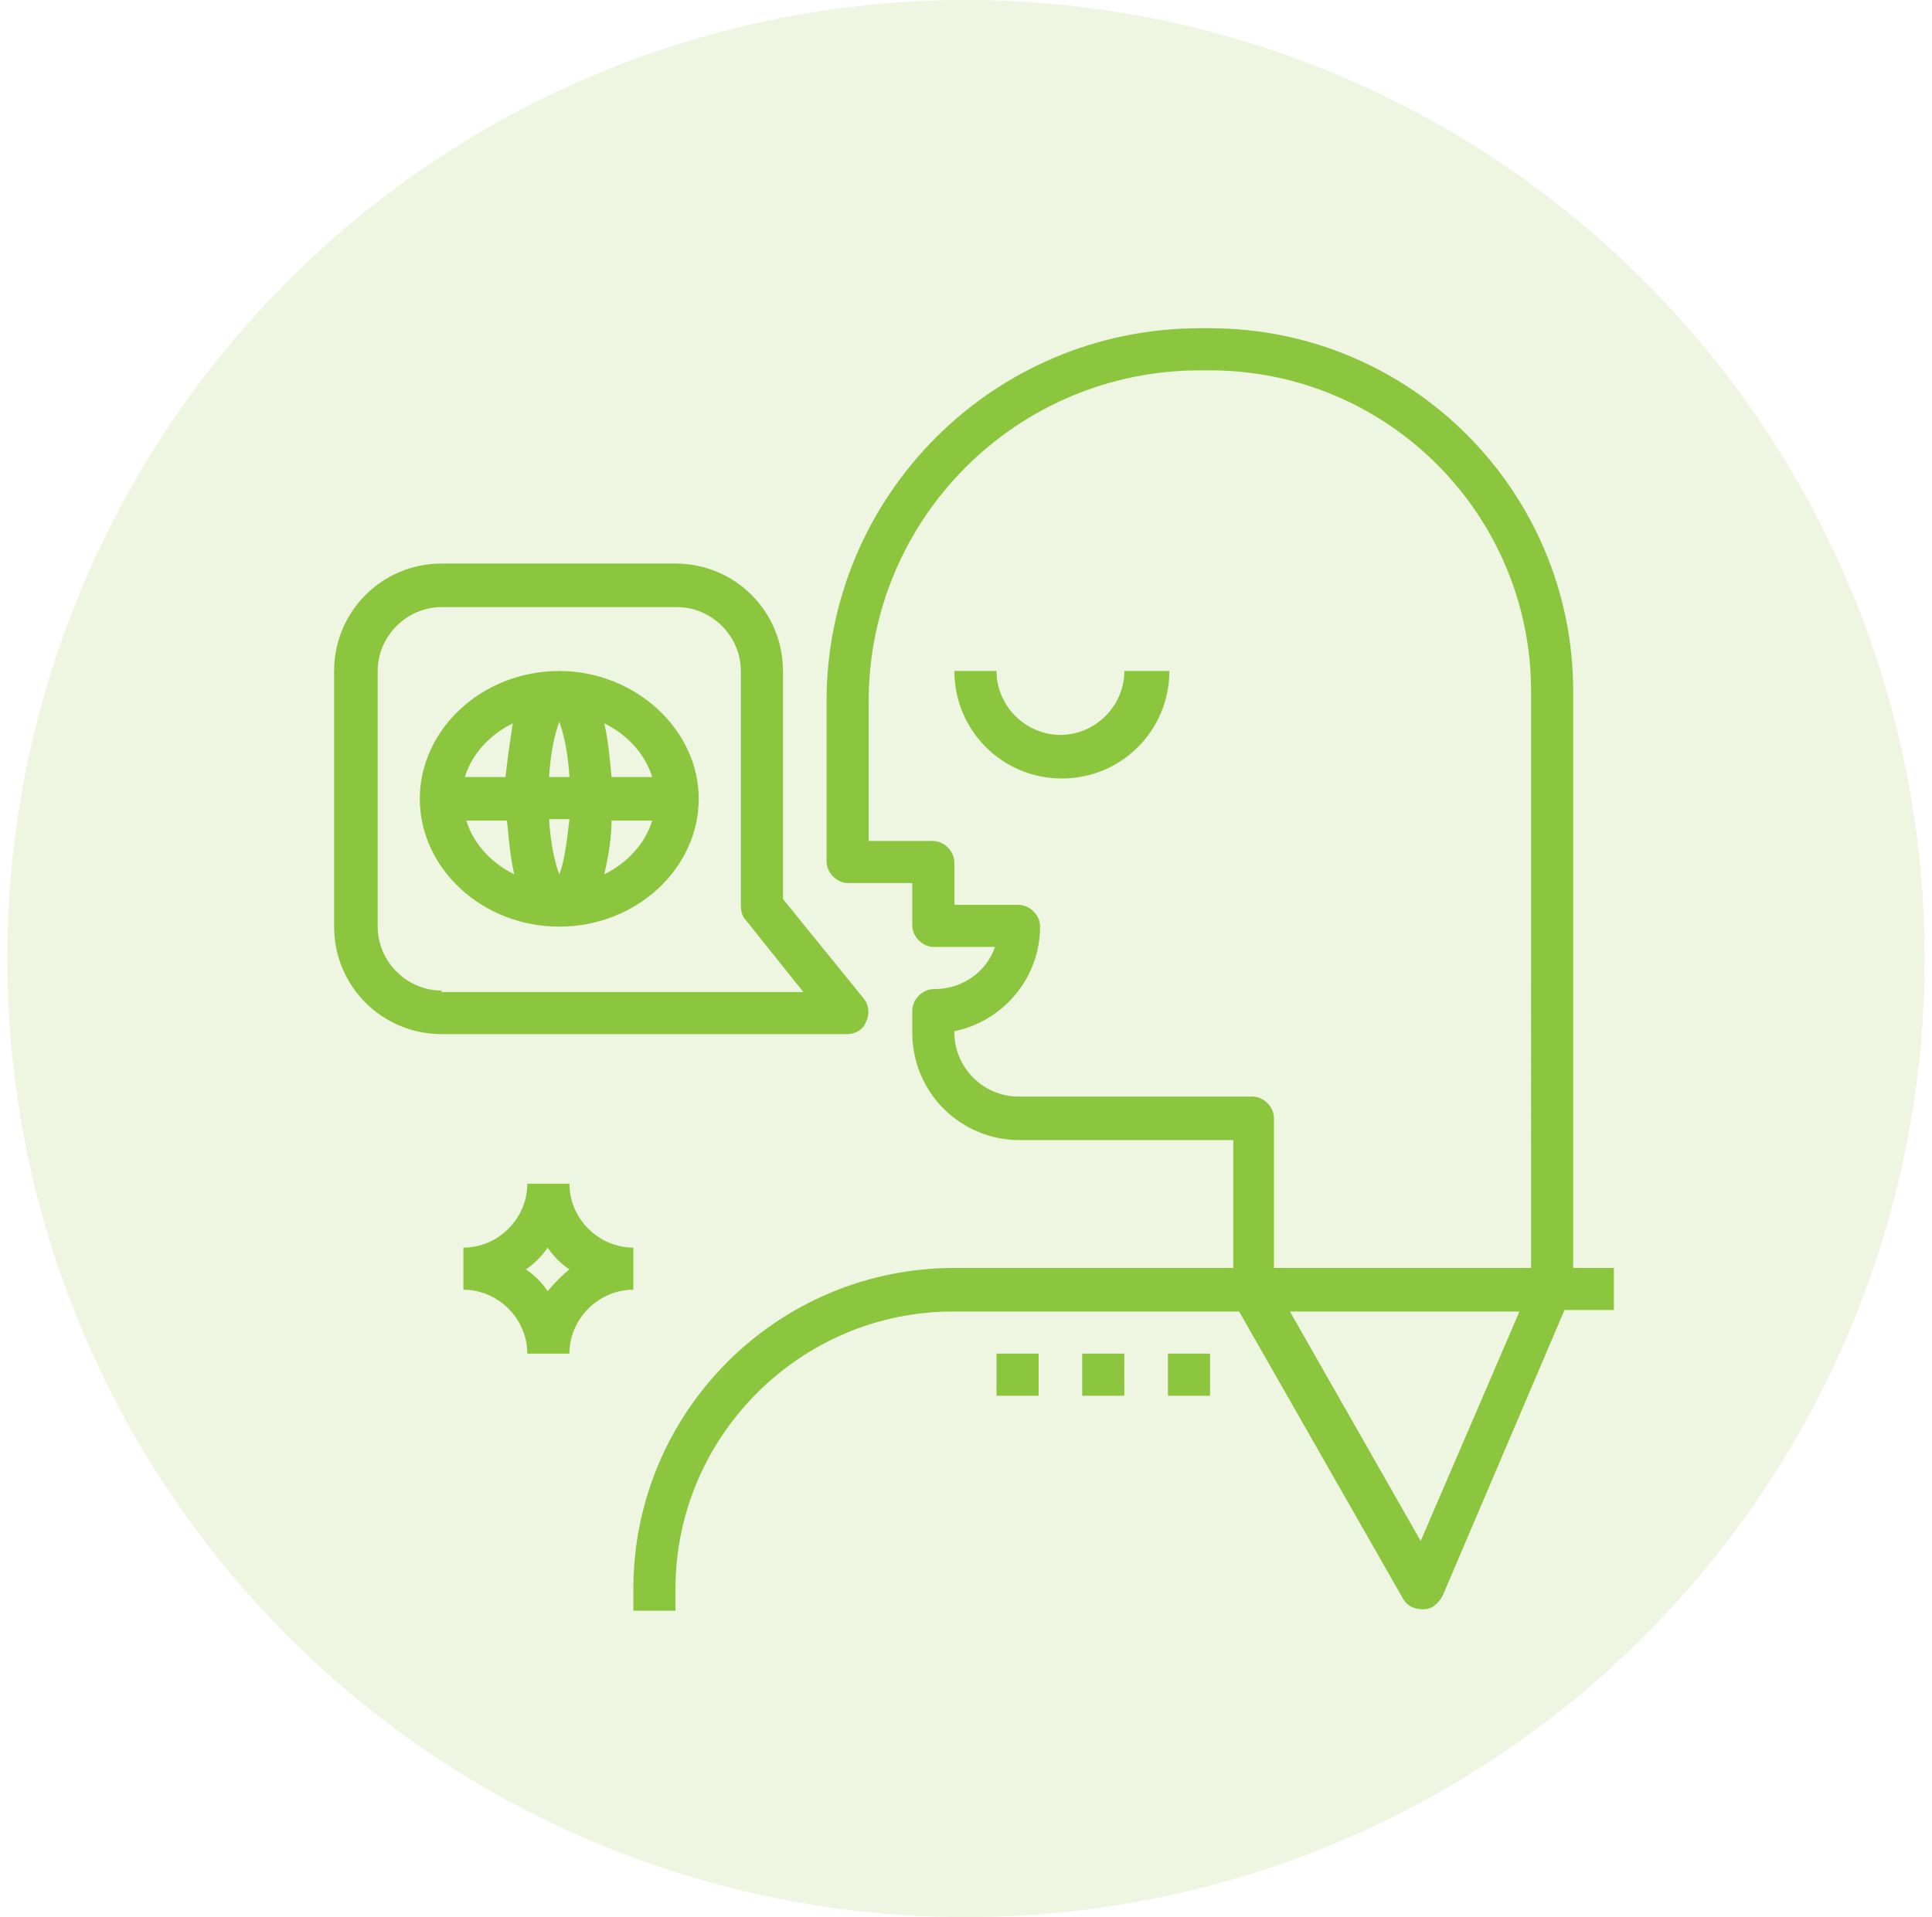
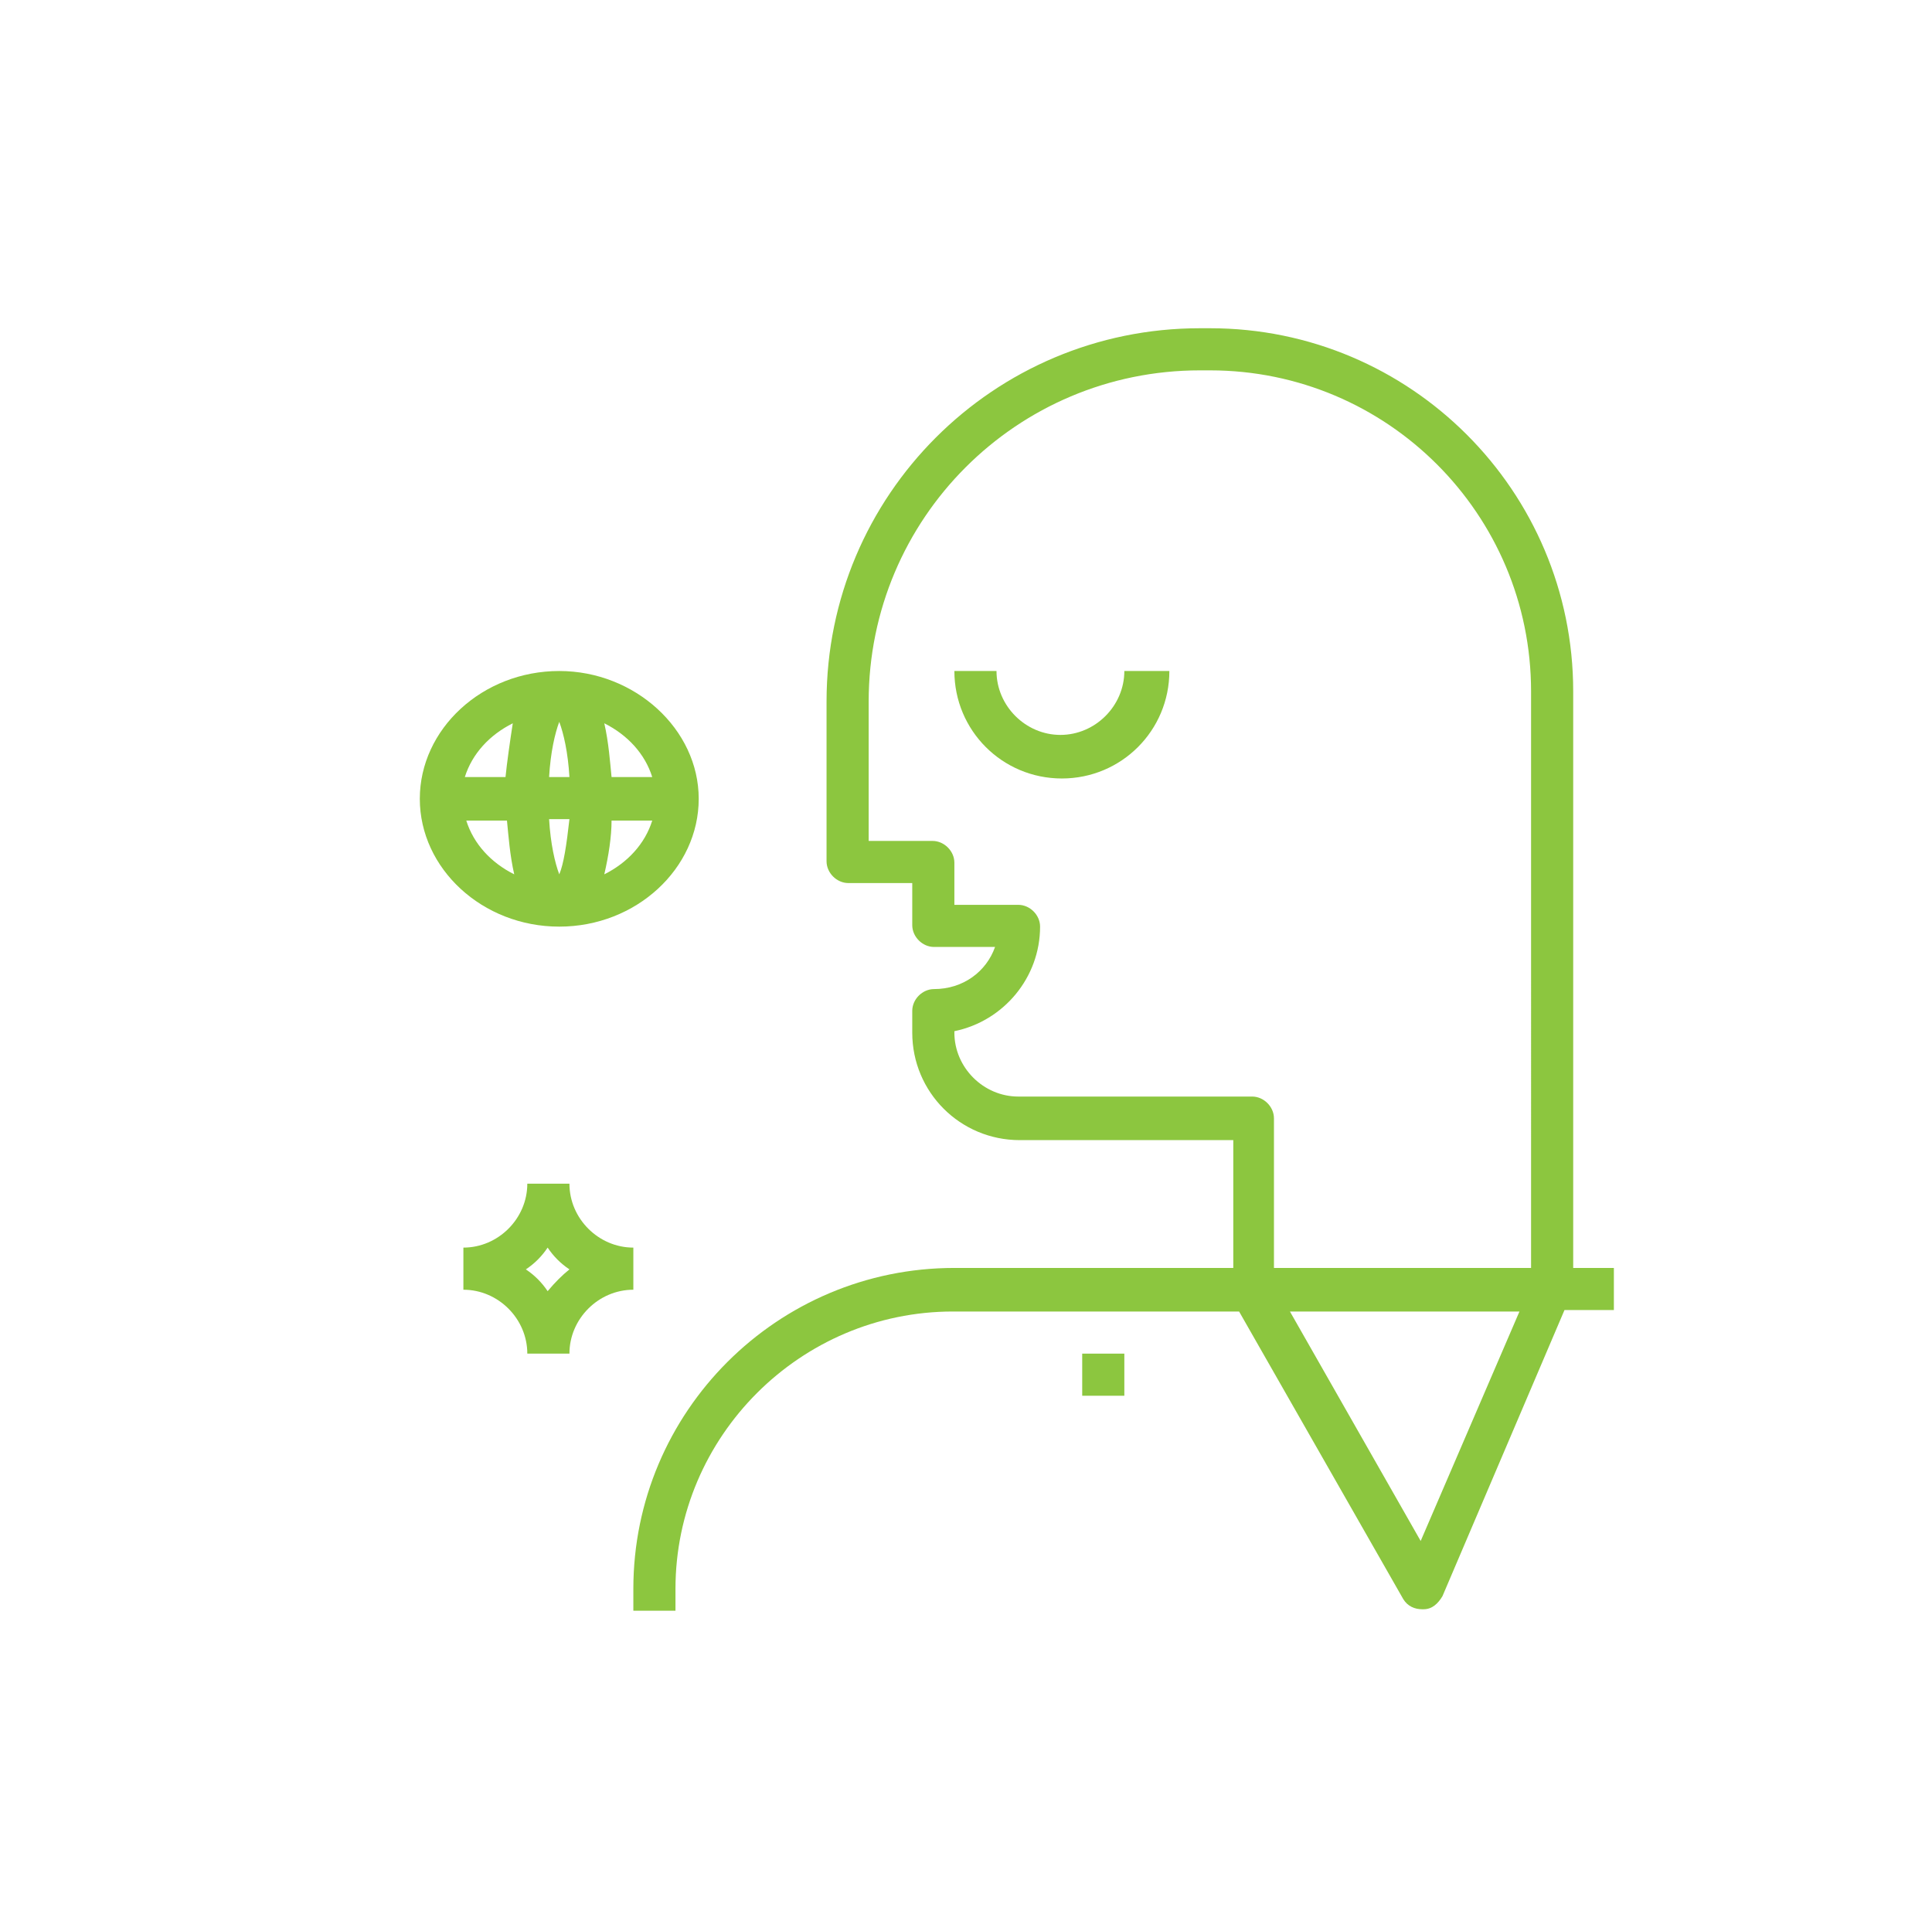
<svg xmlns="http://www.w3.org/2000/svg" version="1.1" id="Capa_1" x="0px" y="0px" viewBox="0 0 133 132" style="enable-background:new 0 0 133 132;" xml:space="preserve">
  <style type="text/css">
	.st0{opacity:0.15;fill:#8CC63F;enable-background:new    ;}
	.st1{fill:#8CC63F;}
</style>
-   <circle class="st0" cx="66.5" cy="66" r="66" />
  <g>
    <path class="st1" d="M39.2,81.5h-2.9c0,2.4-2,4.4-4.4,4.4v2.9c2.4,0,4.4,2,4.4,4.4h2.9c0-2.4,2-4.4,4.4-4.4v-2.9   C41.2,85.9,39.2,83.9,39.2,81.5L39.2,81.5z M37.7,88.9c-0.4-0.6-0.9-1.1-1.5-1.5c0.6-0.4,1.1-0.9,1.5-1.5c0.4,0.6,0.9,1.1,1.5,1.5   C38.7,87.8,38.2,88.3,37.7,88.9L37.7,88.9z M37.7,88.9" />
    <path class="st1" d="M108.3,87.3V47.6c0-13.8-11.2-25-25-25h-0.7c-14.2,0-25.7,11.5-25.7,25.7v11c0,0.8,0.7,1.5,1.5,1.5h4.4v2.9   c0,0.8,0.7,1.5,1.5,1.5h4.2c-0.6,1.7-2.2,2.9-4.2,2.9c-0.8,0-1.5,0.7-1.5,1.5v1.5c0,4.1,3.3,7.4,7.4,7.4h14.7v8.8H65.7   c-12.2,0-22.1,9.9-22.1,22.1v1.5h2.9v-1.5c0-10.5,8.6-19.1,19.1-19.1h19.7l11.3,19.8c0.3,0.5,0.8,0.7,1.3,0.7c0,0,0.1,0,0.1,0   c0.6,0,1-0.4,1.3-0.9l8.4-19.7h3.4v-2.9H108.3z M97.8,106.1l-9-15.8h15.8L97.8,106.1z M105.4,87.3H87.7V77c0-0.8-0.7-1.5-1.5-1.5   H70.1c-2.4,0-4.4-2-4.4-4.4V71c3.4-0.7,5.9-3.7,5.9-7.2c0-0.8-0.7-1.5-1.5-1.5h-4.4v-2.9c0-0.8-0.7-1.5-1.5-1.5h-4.4v-9.6   c0-12.6,10.2-22.8,22.8-22.8h0.7c12.2,0,22.1,9.9,22.1,22.1V87.3z M105.4,87.3" />
-     <path class="st1" d="M59.5,68.8l-5.6-6.9V46.2c0-4.1-3.3-7.4-7.4-7.4H30.4c-4.1,0-7.4,3.3-7.4,7.4v17.6c0,4.1,3.3,7.4,7.4,7.4h27.9   c0.6,0,1.1-0.3,1.3-0.8C59.9,69.8,59.8,69.2,59.5,68.8L59.5,68.8z M30.4,68.2c-2.4,0-4.4-2-4.4-4.4V46.2c0-2.4,2-4.4,4.4-4.4h16.2   c2.4,0,4.4,2,4.4,4.4v16.2c0,0.3,0.1,0.7,0.3,0.9l4,5H30.4z M30.4,68.2" />
    <path class="st1" d="M38.5,46.2c-5.3,0-9.6,4-9.6,8.8s4.3,8.8,9.6,8.8c5.3,0,9.6-4,9.6-8.8S43.7,46.2,38.5,46.2L38.5,46.2z    M32.1,56.5h2.8c0.1,1,0.2,2.4,0.5,3.7C33.8,59.4,32.6,58.1,32.1,56.5L32.1,56.5z M34.8,53.5h-2.8c0.5-1.6,1.7-2.9,3.3-3.7   C35.1,51.1,34.9,52.5,34.8,53.5L34.8,53.5z M38.5,60.2c-0.3-0.8-0.6-2.1-0.7-3.8h1.4C39,58.2,38.8,59.5,38.5,60.2L38.5,60.2z    M37.8,53.5c0.1-1.7,0.4-3,0.7-3.8c0.3,0.8,0.6,2.1,0.7,3.8H37.8z M41.6,60.2c0.3-1.3,0.5-2.6,0.5-3.7h2.8   C44.4,58.1,43.2,59.4,41.6,60.2L41.6,60.2z M42.1,53.5c-0.1-1-0.2-2.4-0.5-3.7c1.6,0.8,2.8,2.1,3.3,3.7H42.1z M42.1,53.5" />
    <path class="st1" d="M77.4,46.2c0,2.4-2,4.4-4.4,4.4c-2.4,0-4.4-2-4.4-4.4h-2.9c0,4.1,3.3,7.4,7.4,7.4c4.1,0,7.4-3.3,7.4-7.4H77.4z    M77.4,46.2" />
-     <rect x="80.4" y="93.2" class="st1" width="2.9" height="2.9" />
    <rect x="74.5" y="93.2" class="st1" width="2.9" height="2.9" />
-     <rect x="68.6" y="93.2" class="st1" width="2.9" height="2.9" />
  </g>
</svg>